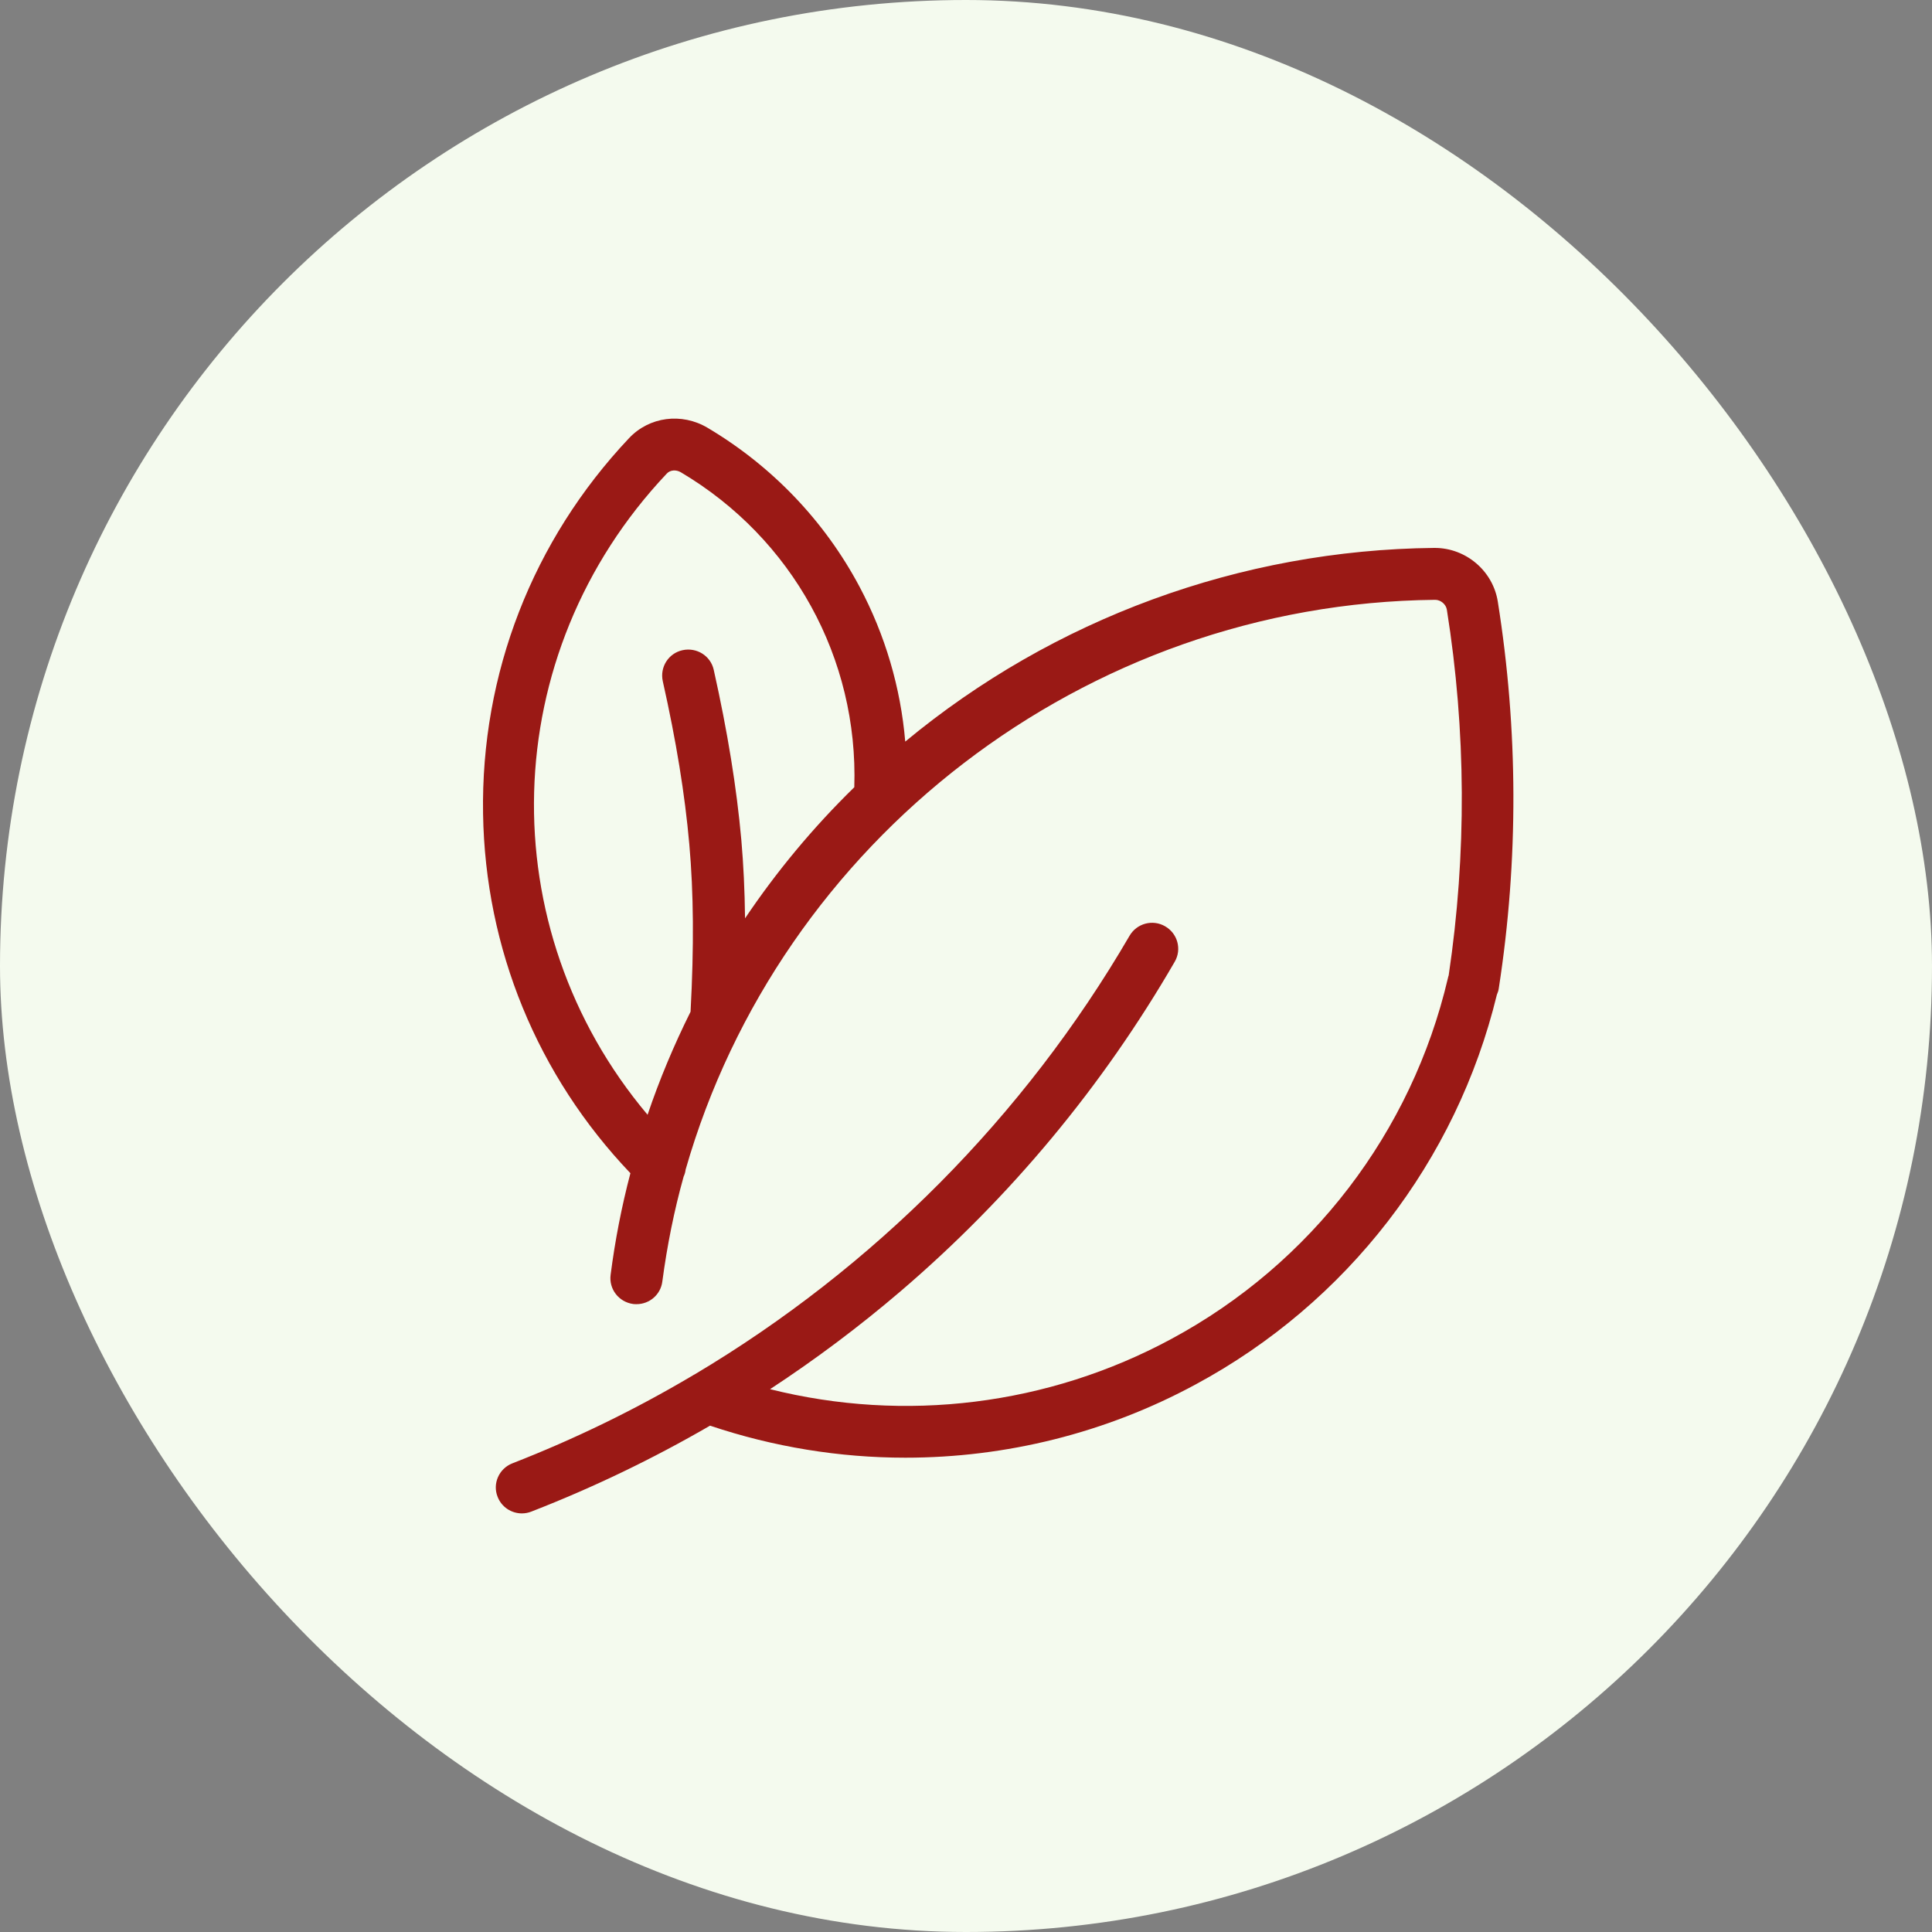
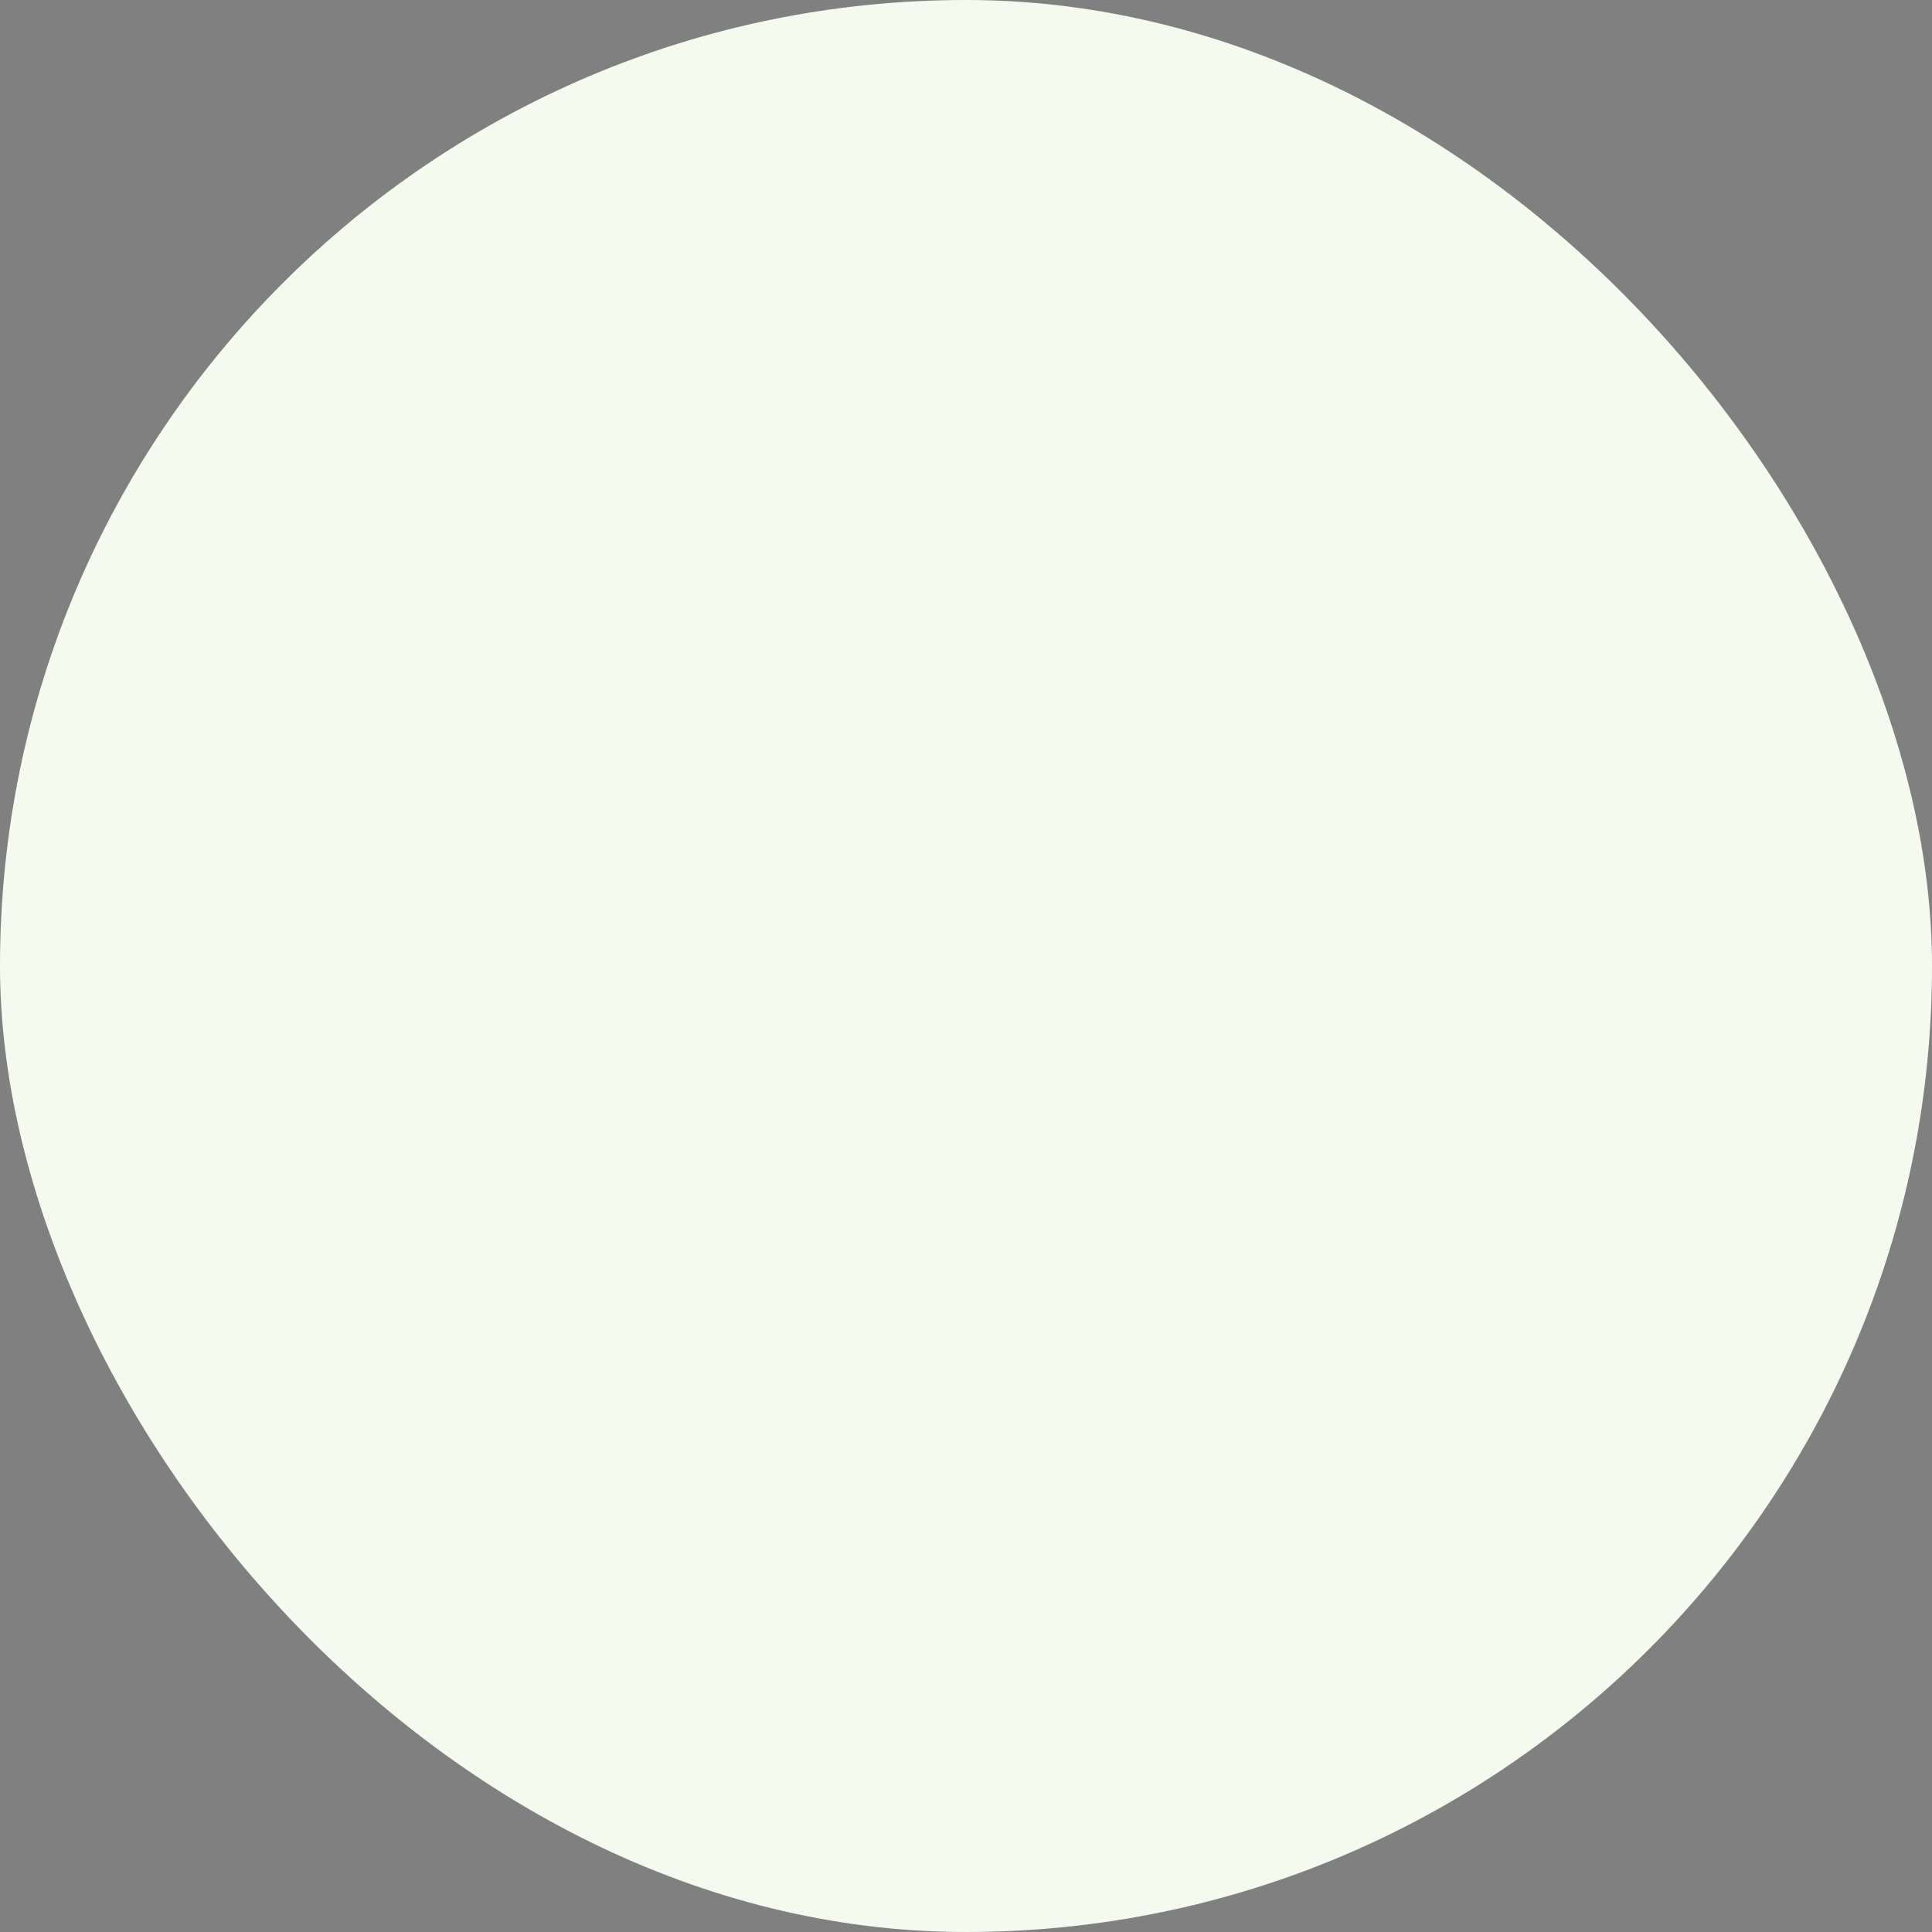
<svg xmlns="http://www.w3.org/2000/svg" width="60" height="60" viewBox="0 0 60 60" fill="none">
  <rect x="0" y="0" width="60" height="60" fill="#808080" stroke="none" />
  <rect width="60" height="60" rx="30" fill="#F4FAEE" />
  <g clip-path="url(#clip0_625_1170)">
    <g clip-path="url(#clip1_625_1170)">
-       <path d="M46.515 18.68C46.362 17.727 45.524 17.016 44.556 17.016C44.551 17.016 44.542 17.016 44.537 17.016C38.522 17.078 32.722 19.211 28.113 23.031C27.971 21.353 27.489 19.718 26.693 18.22C25.607 16.177 23.972 14.471 21.975 13.286C21.169 12.807 20.164 12.94 19.535 13.608C16.542 16.779 14.931 20.922 15.002 25.273C15.069 29.463 16.689 33.406 19.578 36.435C19.306 37.468 19.101 38.52 18.963 39.592C18.906 40.032 19.215 40.435 19.663 40.497C19.697 40.502 19.735 40.502 19.768 40.502C20.169 40.502 20.517 40.208 20.569 39.8C20.717 38.686 20.936 37.596 21.231 36.539C21.265 36.468 21.284 36.397 21.293 36.321C24.215 26.135 33.661 18.741 44.566 18.628C44.566 18.628 44.566 18.628 44.57 18.628C44.742 18.628 44.904 18.765 44.933 18.931C45.533 22.699 45.552 26.519 44.99 30.292C44.98 30.321 44.971 30.349 44.966 30.378C43.846 35.16 40.719 39.246 36.378 41.582C32.551 43.649 28.094 44.189 23.915 43.142C25.325 42.218 26.679 41.203 27.971 40.099C31.378 37.184 34.242 33.738 36.483 29.866C36.706 29.482 36.573 28.989 36.182 28.766C35.796 28.543 35.301 28.676 35.077 29.065C31.807 34.681 27.132 39.374 21.575 42.682C21.551 42.691 21.532 42.706 21.508 42.72C19.725 43.777 17.857 44.687 15.913 45.445C15.498 45.606 15.288 46.076 15.455 46.488C15.579 46.806 15.884 47 16.208 47C16.308 47 16.408 46.981 16.504 46.943C18.429 46.194 20.278 45.303 22.051 44.275C24.024 44.938 26.074 45.27 28.118 45.27C31.235 45.27 34.338 44.507 37.131 42.995C41.83 40.464 45.233 36.056 46.486 30.894C46.515 30.828 46.539 30.757 46.548 30.681C47.163 26.7 47.149 22.661 46.515 18.68ZM23.138 28.52C23.128 27.657 23.09 26.856 23.023 26.088C22.876 24.448 22.595 22.723 22.166 20.803C22.07 20.367 21.637 20.097 21.198 20.192C20.76 20.287 20.488 20.718 20.583 21.154C20.998 23.002 21.27 24.661 21.408 26.23C21.541 27.733 21.555 29.387 21.446 31.42C20.931 32.454 20.483 33.52 20.111 34.62C15.231 28.828 15.398 20.329 20.707 14.708C20.812 14.594 20.993 14.58 21.141 14.665C24.615 16.722 26.66 20.448 26.531 24.448C25.254 25.695 24.12 27.06 23.138 28.52Z" fill="#9A1915" />
+       <path d="M46.515 18.68C46.362 17.727 45.524 17.016 44.556 17.016C44.551 17.016 44.542 17.016 44.537 17.016C38.522 17.078 32.722 19.211 28.113 23.031C27.971 21.353 27.489 19.718 26.693 18.22C25.607 16.177 23.972 14.471 21.975 13.286C21.169 12.807 20.164 12.94 19.535 13.608C16.542 16.779 14.931 20.922 15.002 25.273C15.069 29.463 16.689 33.406 19.578 36.435C19.306 37.468 19.101 38.52 18.963 39.592C18.906 40.032 19.215 40.435 19.663 40.497C19.697 40.502 19.735 40.502 19.768 40.502C20.169 40.502 20.517 40.208 20.569 39.8C20.717 38.686 20.936 37.596 21.231 36.539C21.265 36.468 21.284 36.397 21.293 36.321C24.215 26.135 33.661 18.741 44.566 18.628C44.566 18.628 44.566 18.628 44.57 18.628C44.742 18.628 44.904 18.765 44.933 18.931C45.533 22.699 45.552 26.519 44.99 30.292C44.98 30.321 44.971 30.349 44.966 30.378C43.846 35.16 40.719 39.246 36.378 41.582C32.551 43.649 28.094 44.189 23.915 43.142C25.325 42.218 26.679 41.203 27.971 40.099C31.378 37.184 34.242 33.738 36.483 29.866C36.706 29.482 36.573 28.989 36.182 28.766C35.796 28.543 35.301 28.676 35.077 29.065C31.807 34.681 27.132 39.374 21.575 42.682C21.551 42.691 21.532 42.706 21.508 42.72C19.725 43.777 17.857 44.687 15.913 45.445C15.579 46.806 15.884 47 16.208 47C16.308 47 16.408 46.981 16.504 46.943C18.429 46.194 20.278 45.303 22.051 44.275C24.024 44.938 26.074 45.27 28.118 45.27C31.235 45.27 34.338 44.507 37.131 42.995C41.83 40.464 45.233 36.056 46.486 30.894C46.515 30.828 46.539 30.757 46.548 30.681C47.163 26.7 47.149 22.661 46.515 18.68ZM23.138 28.52C23.128 27.657 23.09 26.856 23.023 26.088C22.876 24.448 22.595 22.723 22.166 20.803C22.07 20.367 21.637 20.097 21.198 20.192C20.76 20.287 20.488 20.718 20.583 21.154C20.998 23.002 21.27 24.661 21.408 26.23C21.541 27.733 21.555 29.387 21.446 31.42C20.931 32.454 20.483 33.52 20.111 34.62C15.231 28.828 15.398 20.329 20.707 14.708C20.812 14.594 20.993 14.58 21.141 14.665C24.615 16.722 26.66 20.448 26.531 24.448C25.254 25.695 24.12 27.06 23.138 28.52Z" fill="#9A1915" />
    </g>
  </g>
  <defs>
    <clipPath id="clip0_625_1170">
-       <rect width="59" height="59" fill="white" transform="translate(1)" />
-     </clipPath>
+       </clipPath>
    <clipPath id="clip1_625_1170">
      <rect width="61" height="61" fill="white" transform="translate(-4 3)" />
    </clipPath>
  </defs>
</svg>